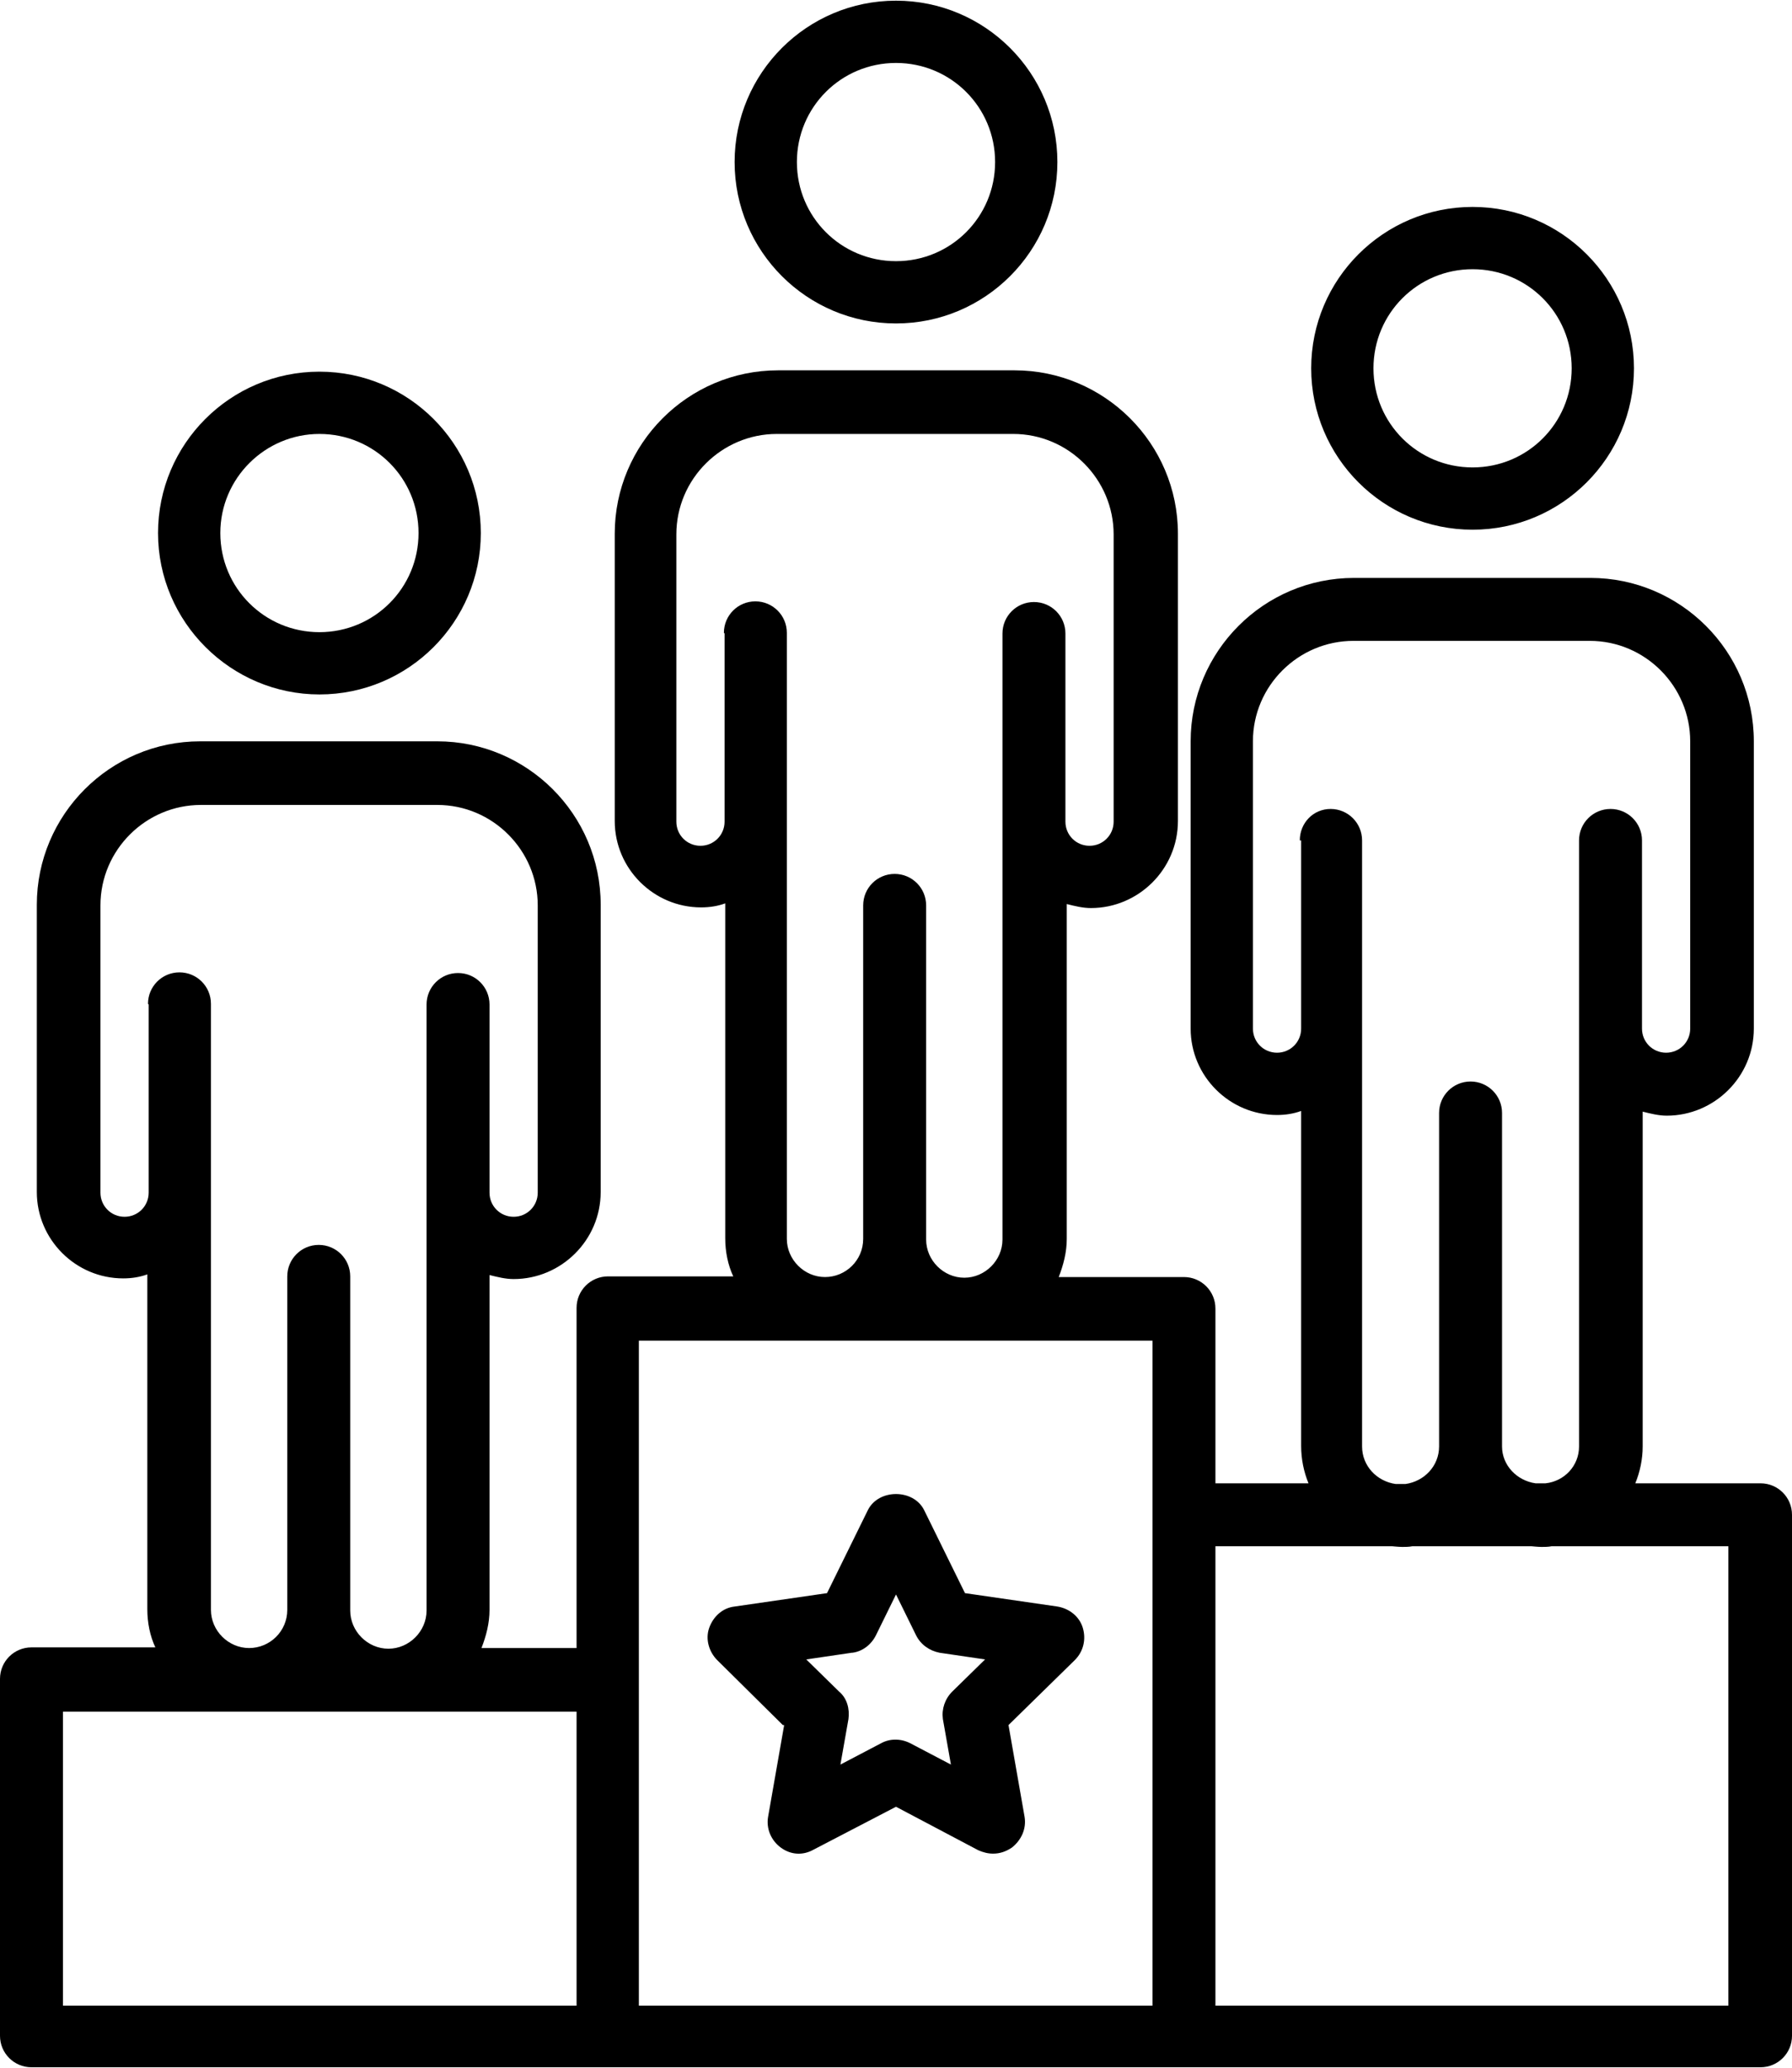
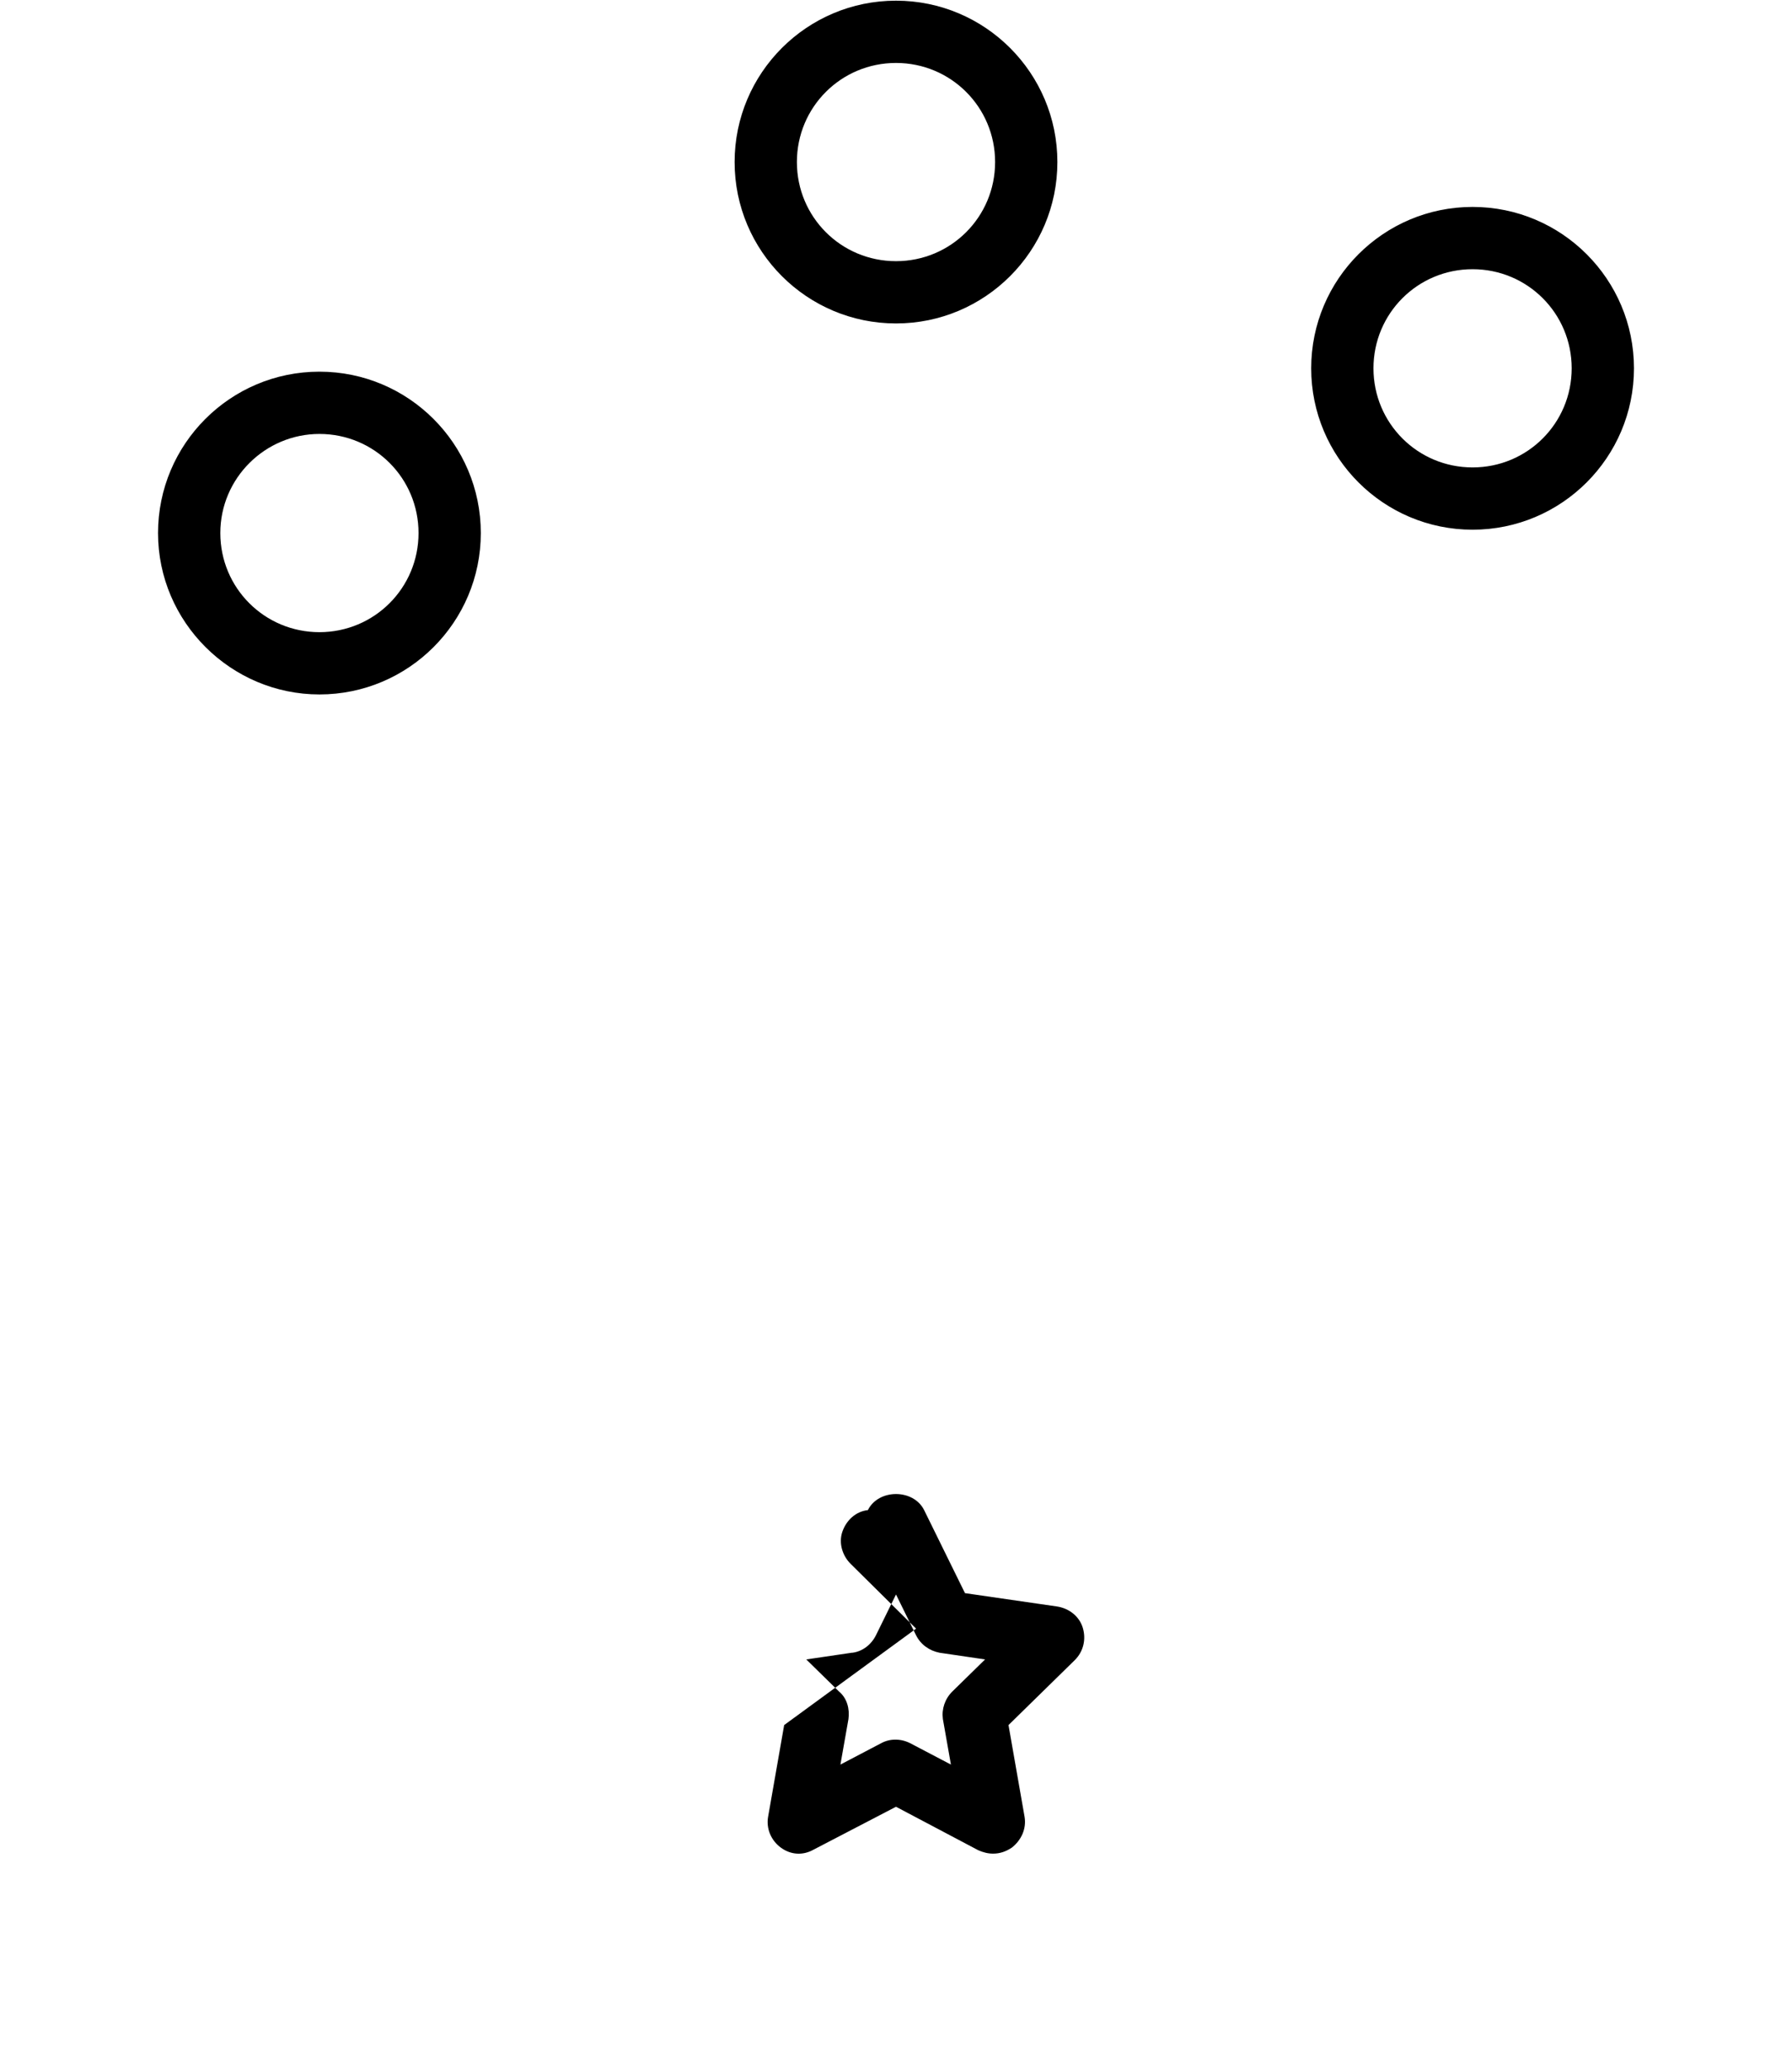
<svg xmlns="http://www.w3.org/2000/svg" fill="#000000" height="30.88" viewBox="0 0 26.76 30.88" width="26.76">
  <g fill="#000000">
    <path d="m13.38,4.83c1.33,0,2.41-1.08,2.41-2.41s-1.08-2.41-2.41-2.41-2.41,1.08-2.41,2.41,1.08,2.41,2.41,2.41Zm0-3.89c.82,0,1.48.66,1.48,1.48s-.66,1.48-1.48,1.48-1.48-.66-1.48-1.48.66-1.48,1.48-1.48ZM4.77,10.37c1.33,0,2.41-1.08,2.41-2.41s-1.08-2.41-2.41-2.41-2.41,1.08-2.41,2.41,1.09,2.41,2.41,2.41Zm0-3.89c.82,0,1.48.66,1.48,1.48s-.66,1.48-1.48,1.48-1.48-.66-1.48-1.48.67-1.48,1.48-1.48Zm17.22,1.43c1.33,0,2.41-1.08,2.41-2.41s-1.08-2.41-2.41-2.41-2.41,1.08-2.41,2.41,1.08,2.41,2.41,2.41Zm0-3.89c.82,0,1.48.66,1.48,1.48s-.66,1.48-1.48,1.48-1.48-.66-1.48-1.48.66-1.48,1.48-1.48Z" />
-     <path d="m26.76,30.41v-7.79c0-.26-.21-.47-.47-.47h-1.87c.07-.17.11-.36.11-.55v-5c.12.03.24.06.36.06.71,0,1.3-.58,1.3-1.3v-4.29c0-1.35-1.1-2.44-2.44-2.44h-3.53c-1.35,0-2.44,1.1-2.44,2.44v4.29c0,.71.58,1.29,1.29,1.29.13,0,.25-.02.36-.06v5c0,.2.04.39.11.56h-1.39v-2.61c0-.26-.21-.47-.47-.47h-1.87c.07-.18.12-.37.12-.57v-5c.12.03.24.06.36.06.71,0,1.3-.58,1.3-1.3v-4.29c0-1.35-1.1-2.44-2.44-2.44h-3.53c-1.35,0-2.44,1.1-2.44,2.44v4.29c0,.71.58,1.29,1.29,1.29.13,0,.25-.02.36-.06v5c0,.2.04.4.12.57h-1.87c-.26,0-.47.21-.47.47v5.08h-1.42c.07-.18.12-.37.12-.57v-5c.12.03.24.06.36.06.71,0,1.3-.58,1.3-1.3v-4.29c0-1.35-1.1-2.44-2.44-2.44h-3.54c-1.35,0-2.44,1.1-2.44,2.44v4.29c0,.71.58,1.29,1.29,1.29.13,0,.25-.02.36-.06v5c0,.2.04.4.12.57H.47c-.26,0-.47.21-.47.47v5.33c0,.26.21.47.47.47h25.82c.26,0,.47-.21.47-.47ZM2.22,15v2.81h0c0,.2-.16.36-.36.36s-.36-.16-.36-.36v-4.29c0-.83.68-1.5,1.5-1.5h3.53c.83,0,1.5.68,1.5,1.5v4.29c0,.2-.16.36-.36.36s-.36-.16-.36-.36h0v-2.81c0-.26-.21-.47-.47-.47s-.47.21-.47.47v9.05c0,.31-.26.57-.57.57s-.57-.26-.57-.57h0v-4.99c0-.26-.21-.47-.47-.47s-.47.21-.47.47v4.98c0,.32-.26.57-.57.57s-.57-.26-.57-.57v-9.05c0-.26-.21-.47-.47-.47s-.47.21-.47.47Zm6.38,14.95H.94v-4.39h7.67v4.39Zm2.22-20.49v2.81h0c0,.2-.16.36-.36.36s-.36-.16-.36-.36v-4.29c0-.83.68-1.5,1.5-1.5h3.53c.83,0,1.5.68,1.5,1.5v4.29c0,.2-.16.36-.36.36s-.36-.16-.36-.36h0v-2.81c0-.26-.21-.47-.47-.47s-.47.21-.47.47v9.05c0,.31-.26.57-.57.57s-.57-.26-.57-.57h0v-4.99c0-.26-.21-.47-.47-.47s-.47.21-.47.47v4.98c0,.32-.26.57-.57.57s-.57-.26-.57-.57v-9.05c0-.26-.21-.47-.47-.47s-.47.21-.47.47Zm6.39,20.49h-7.67v-9.93h7.67v9.93Zm2.22-17.4v2.81h0c0,.2-.16.36-.36.36s-.36-.16-.36-.36v-4.29c0-.83.68-1.5,1.5-1.5h3.53c.83,0,1.5.68,1.5,1.5v4.29c0,.2-.16.36-.36.36s-.36-.16-.36-.36h0v-2.81c0-.26-.21-.47-.47-.47s-.47.21-.47.47v9.05c0,.29-.22.52-.5.55h-.15c-.28-.04-.5-.27-.5-.55h0v-4.98c0-.26-.21-.47-.47-.47s-.47.21-.47.47v4.98c0,.29-.22.52-.5.56h-.15c-.28-.04-.5-.27-.5-.56v-9.05c0-.26-.21-.47-.47-.47s-.46.21-.46.47Zm6.39,17.4h-7.67v-6.86h2.64s.1.01.15.01.1,0,.15-.01h1.78s.1.01.15.01.1,0,.15-.01h2.64v6.86h0Z" />
-     <path d="m11.71,25.76l-.24,1.37c-.03.17.04.35.19.46s.33.12.49.03l1.23-.64,1.23.65c.07.03.14.05.22.05.1,0,.19-.03.28-.09.14-.11.22-.28.19-.46l-.24-1.37.99-.97c.13-.13.17-.31.12-.48-.05-.17-.2-.29-.38-.32l-1.38-.2-.61-1.24c-.16-.32-.68-.32-.84,0l-.61,1.24-1.38.2c-.18.02-.32.15-.38.32s0,.36.12.48l.98.97Zm1.02-1.08c.15-.02.28-.12.35-.26l.3-.61.3.61c.07.14.2.23.35.26l.68.1-.49.48c-.11.11-.16.26-.14.41l.12.68-.61-.32c-.14-.07-.3-.07-.43,0l-.61.32.12-.68c.02-.15-.02-.31-.14-.41l-.49-.48.68-.1Z" />
+     <path d="m11.71,25.76l-.24,1.37c-.03.17.04.35.19.46s.33.12.49.03l1.23-.64,1.23.65c.07.03.14.05.22.05.1,0,.19-.03.28-.09.14-.11.22-.28.19-.46l-.24-1.37.99-.97c.13-.13.17-.31.12-.48-.05-.17-.2-.29-.38-.32l-1.38-.2-.61-1.24c-.16-.32-.68-.32-.84,0c-.18.02-.32.15-.38.32s0,.36.12.48l.98.97Zm1.02-1.08c.15-.02.28-.12.35-.26l.3-.61.3.61c.07.14.2.23.35.26l.68.1-.49.48c-.11.11-.16.26-.14.41l.12.68-.61-.32c-.14-.07-.3-.07-.43,0l-.61.32.12-.68c.02-.15-.02-.31-.14-.41l-.49-.48.68-.1Z" />
  </g>
</svg>